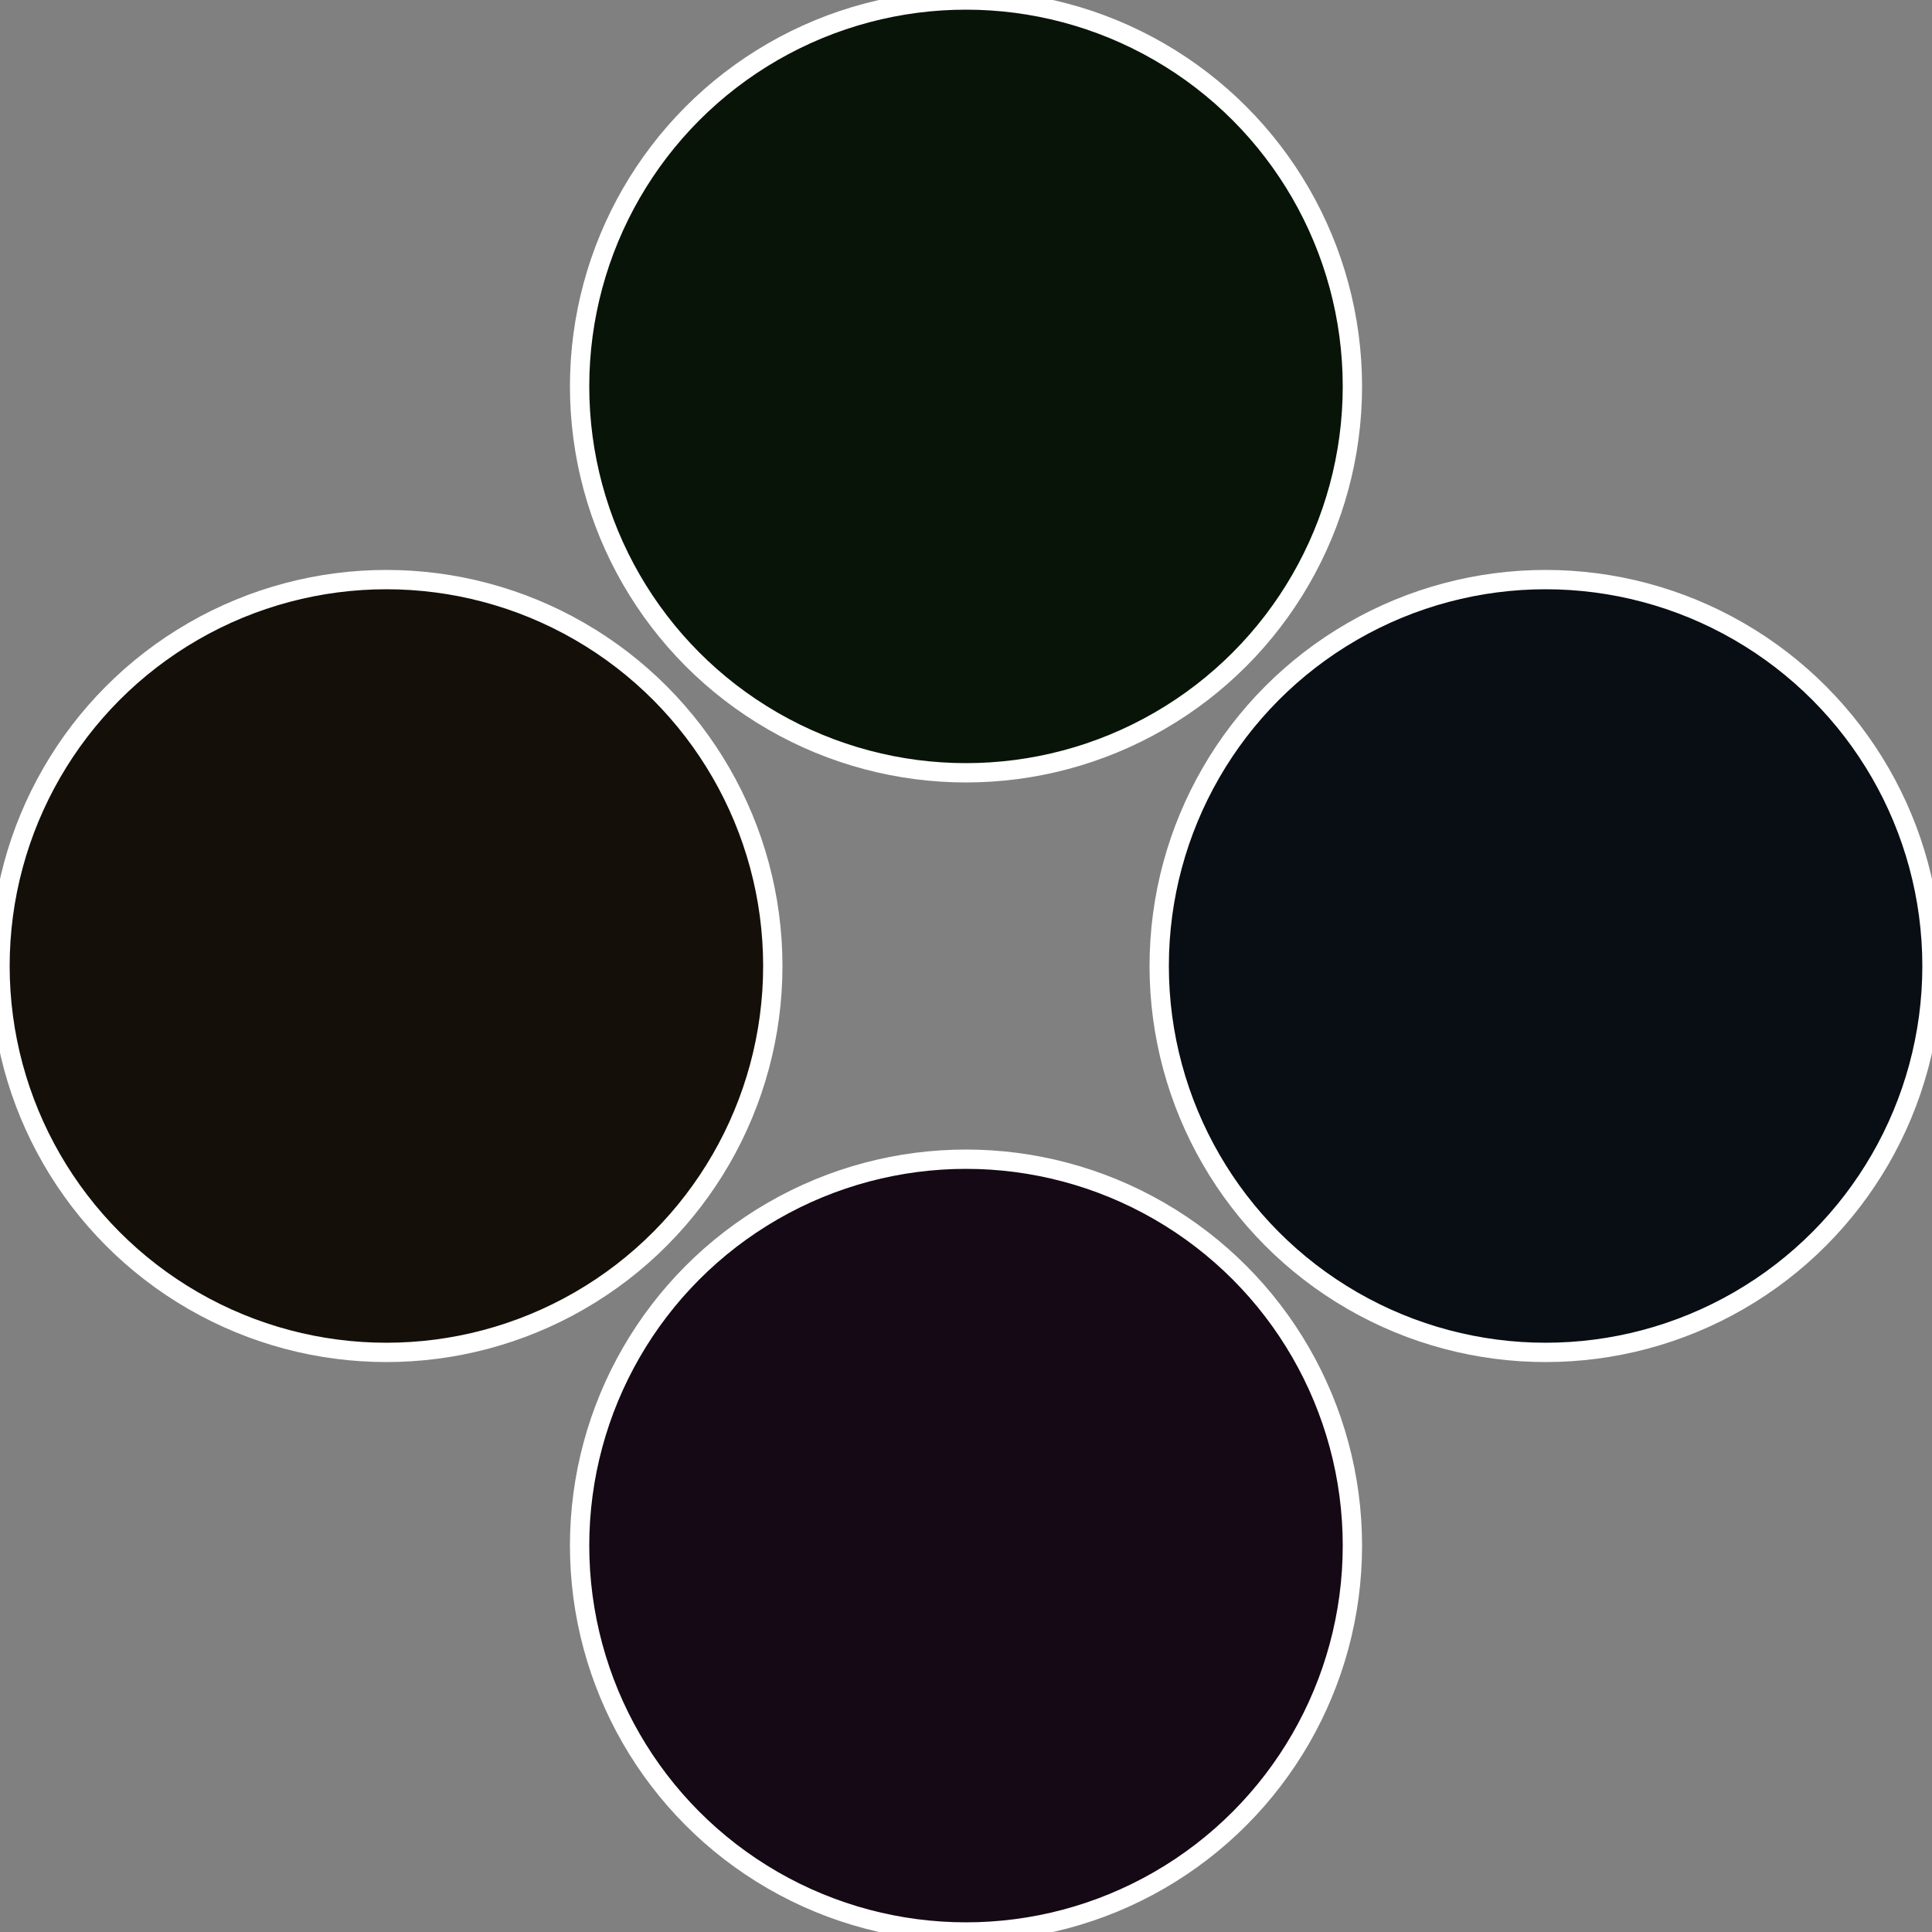
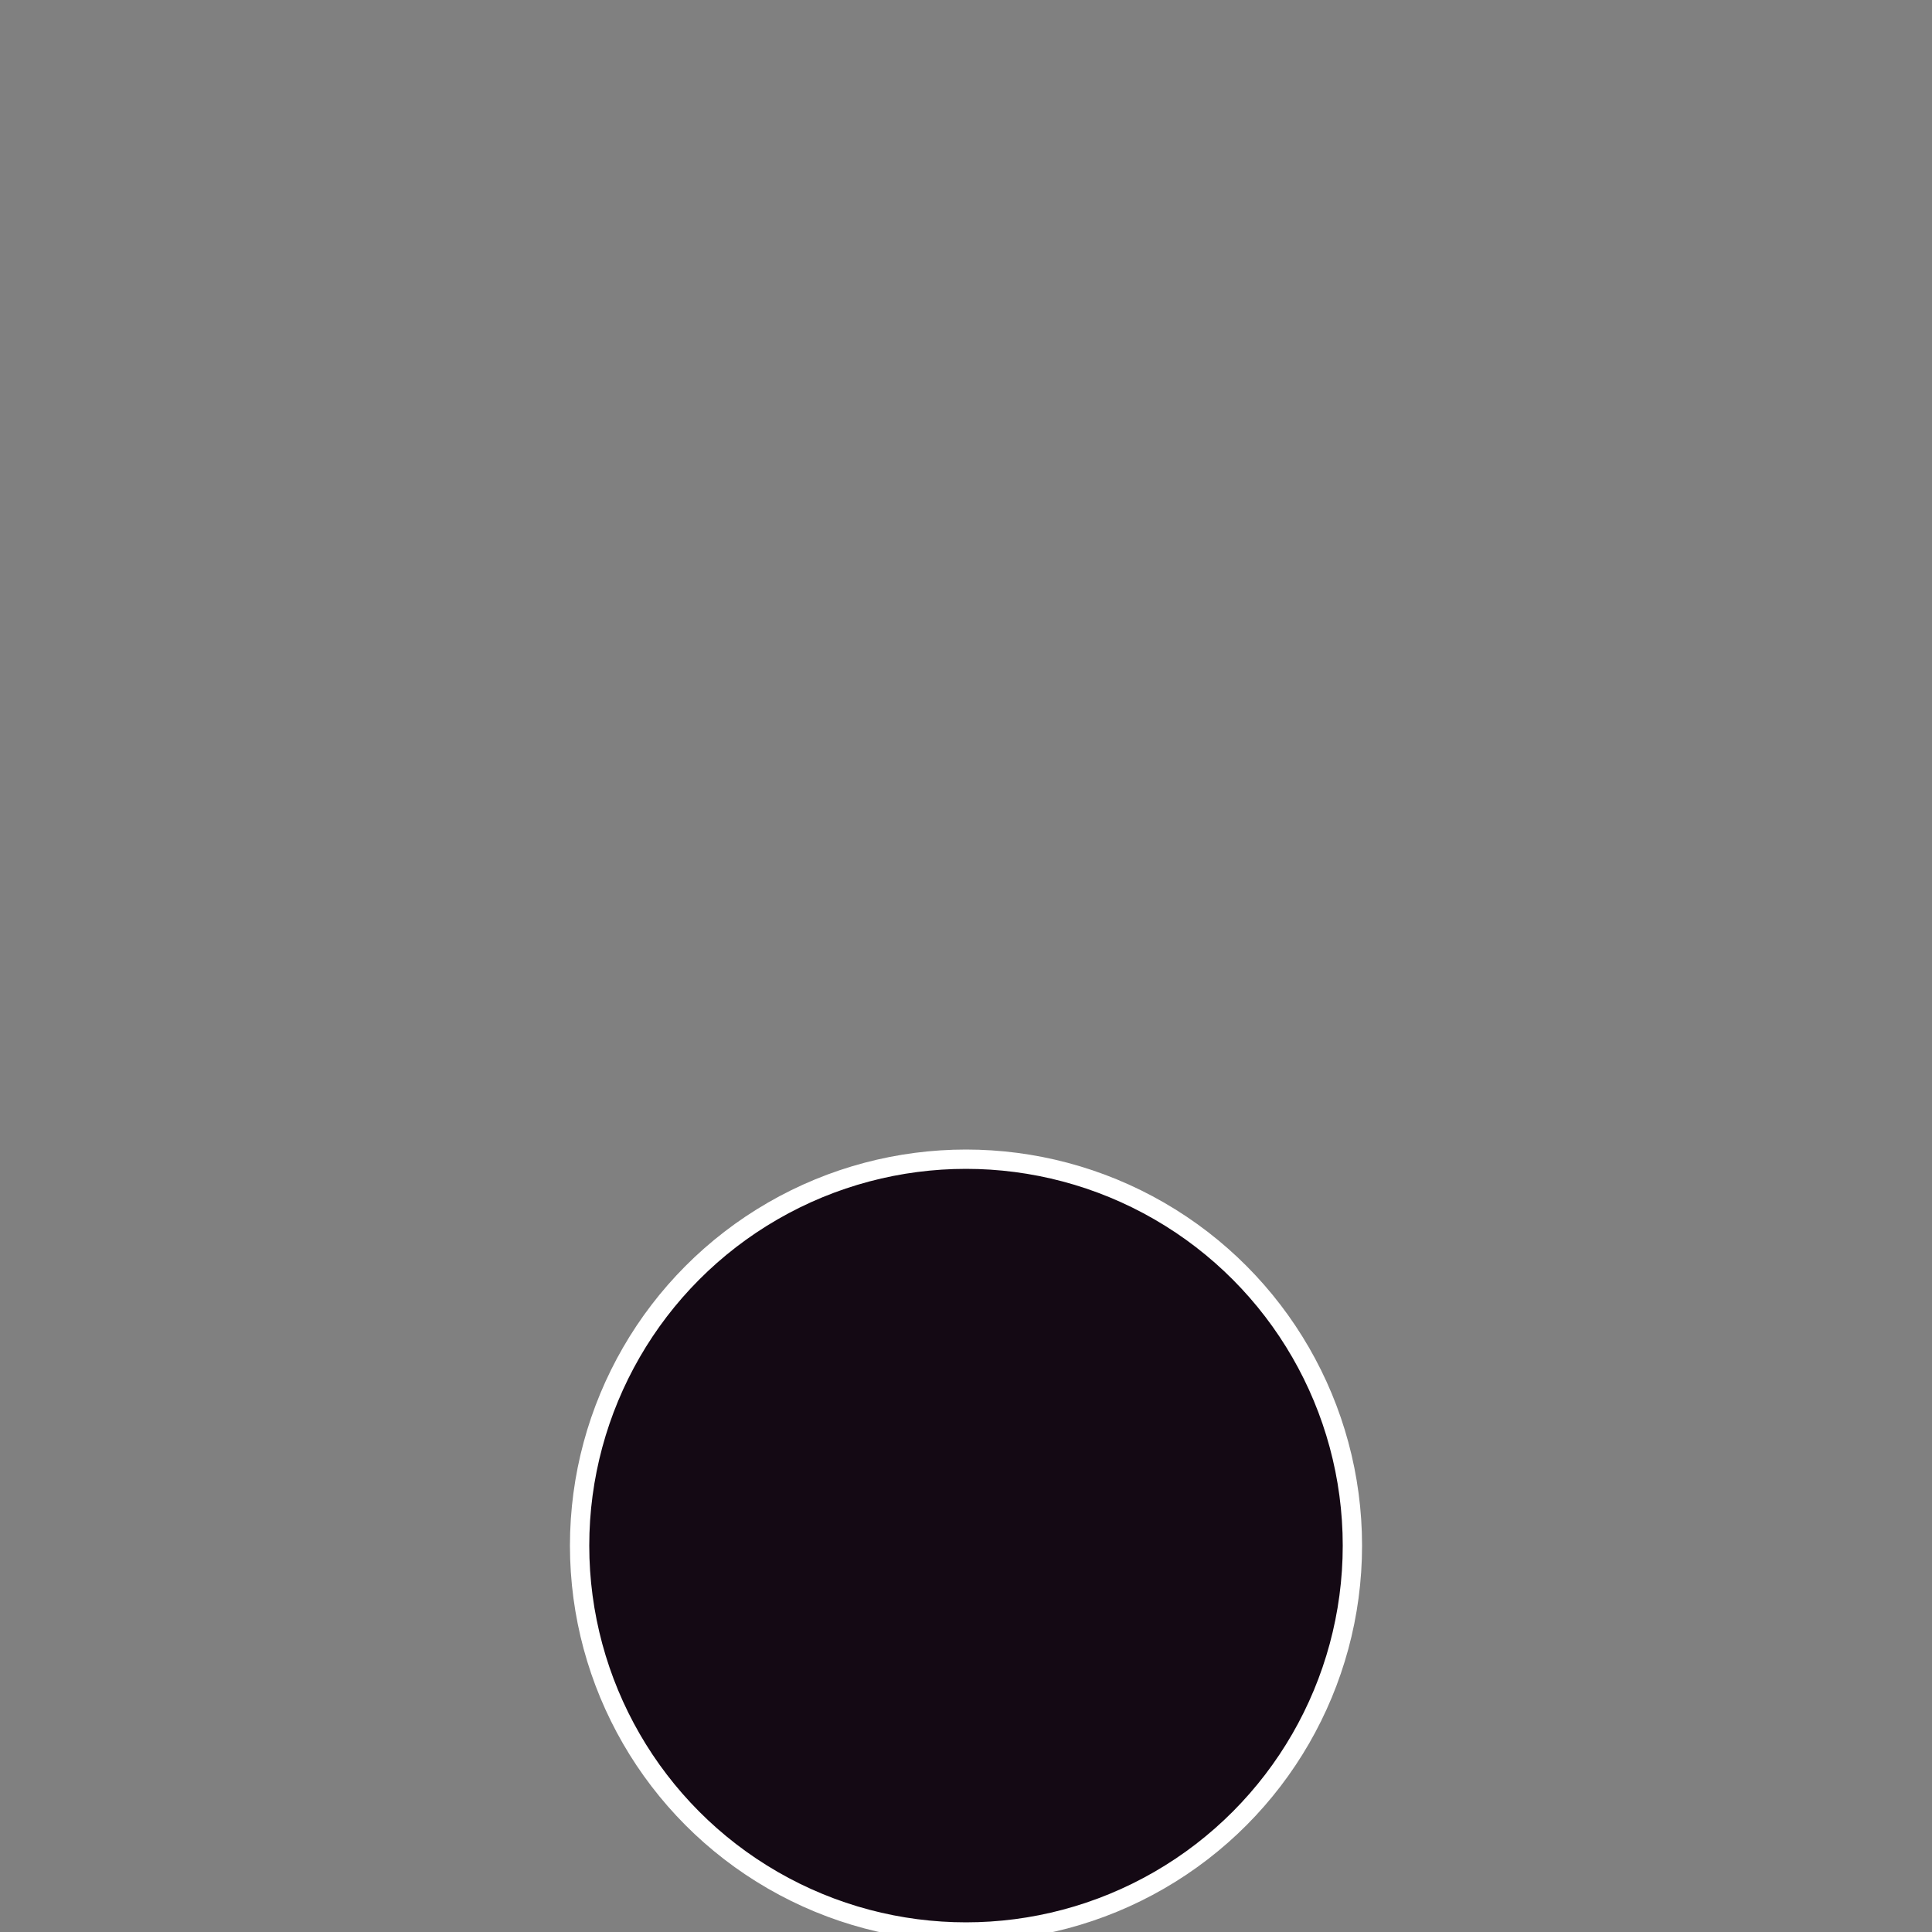
<svg xmlns="http://www.w3.org/2000/svg" width="500" height="500" viewBox="-1 -1 2 2">
  <rect x="-1" y="-1" width="2" height="2" fill="#808080" stroke="none" />
-   <circle cx="0.6" cy="0" r="0.4" fill="#090e14" stroke="#fff" stroke-width="1%" />
  <circle cx="3.6739403974421E-17" cy="0.6" r="0.4" fill="#140914" stroke="#fff" stroke-width="1%" />
-   <circle cx="-0.6" cy="7.3478807948841E-17" r="0.4" fill="#140f09" stroke="#fff" stroke-width="1%" />
-   <circle cx="-1.1021821192326E-16" cy="-0.6" r="0.4" fill="#091409" stroke="#fff" stroke-width="1%" />
</svg>